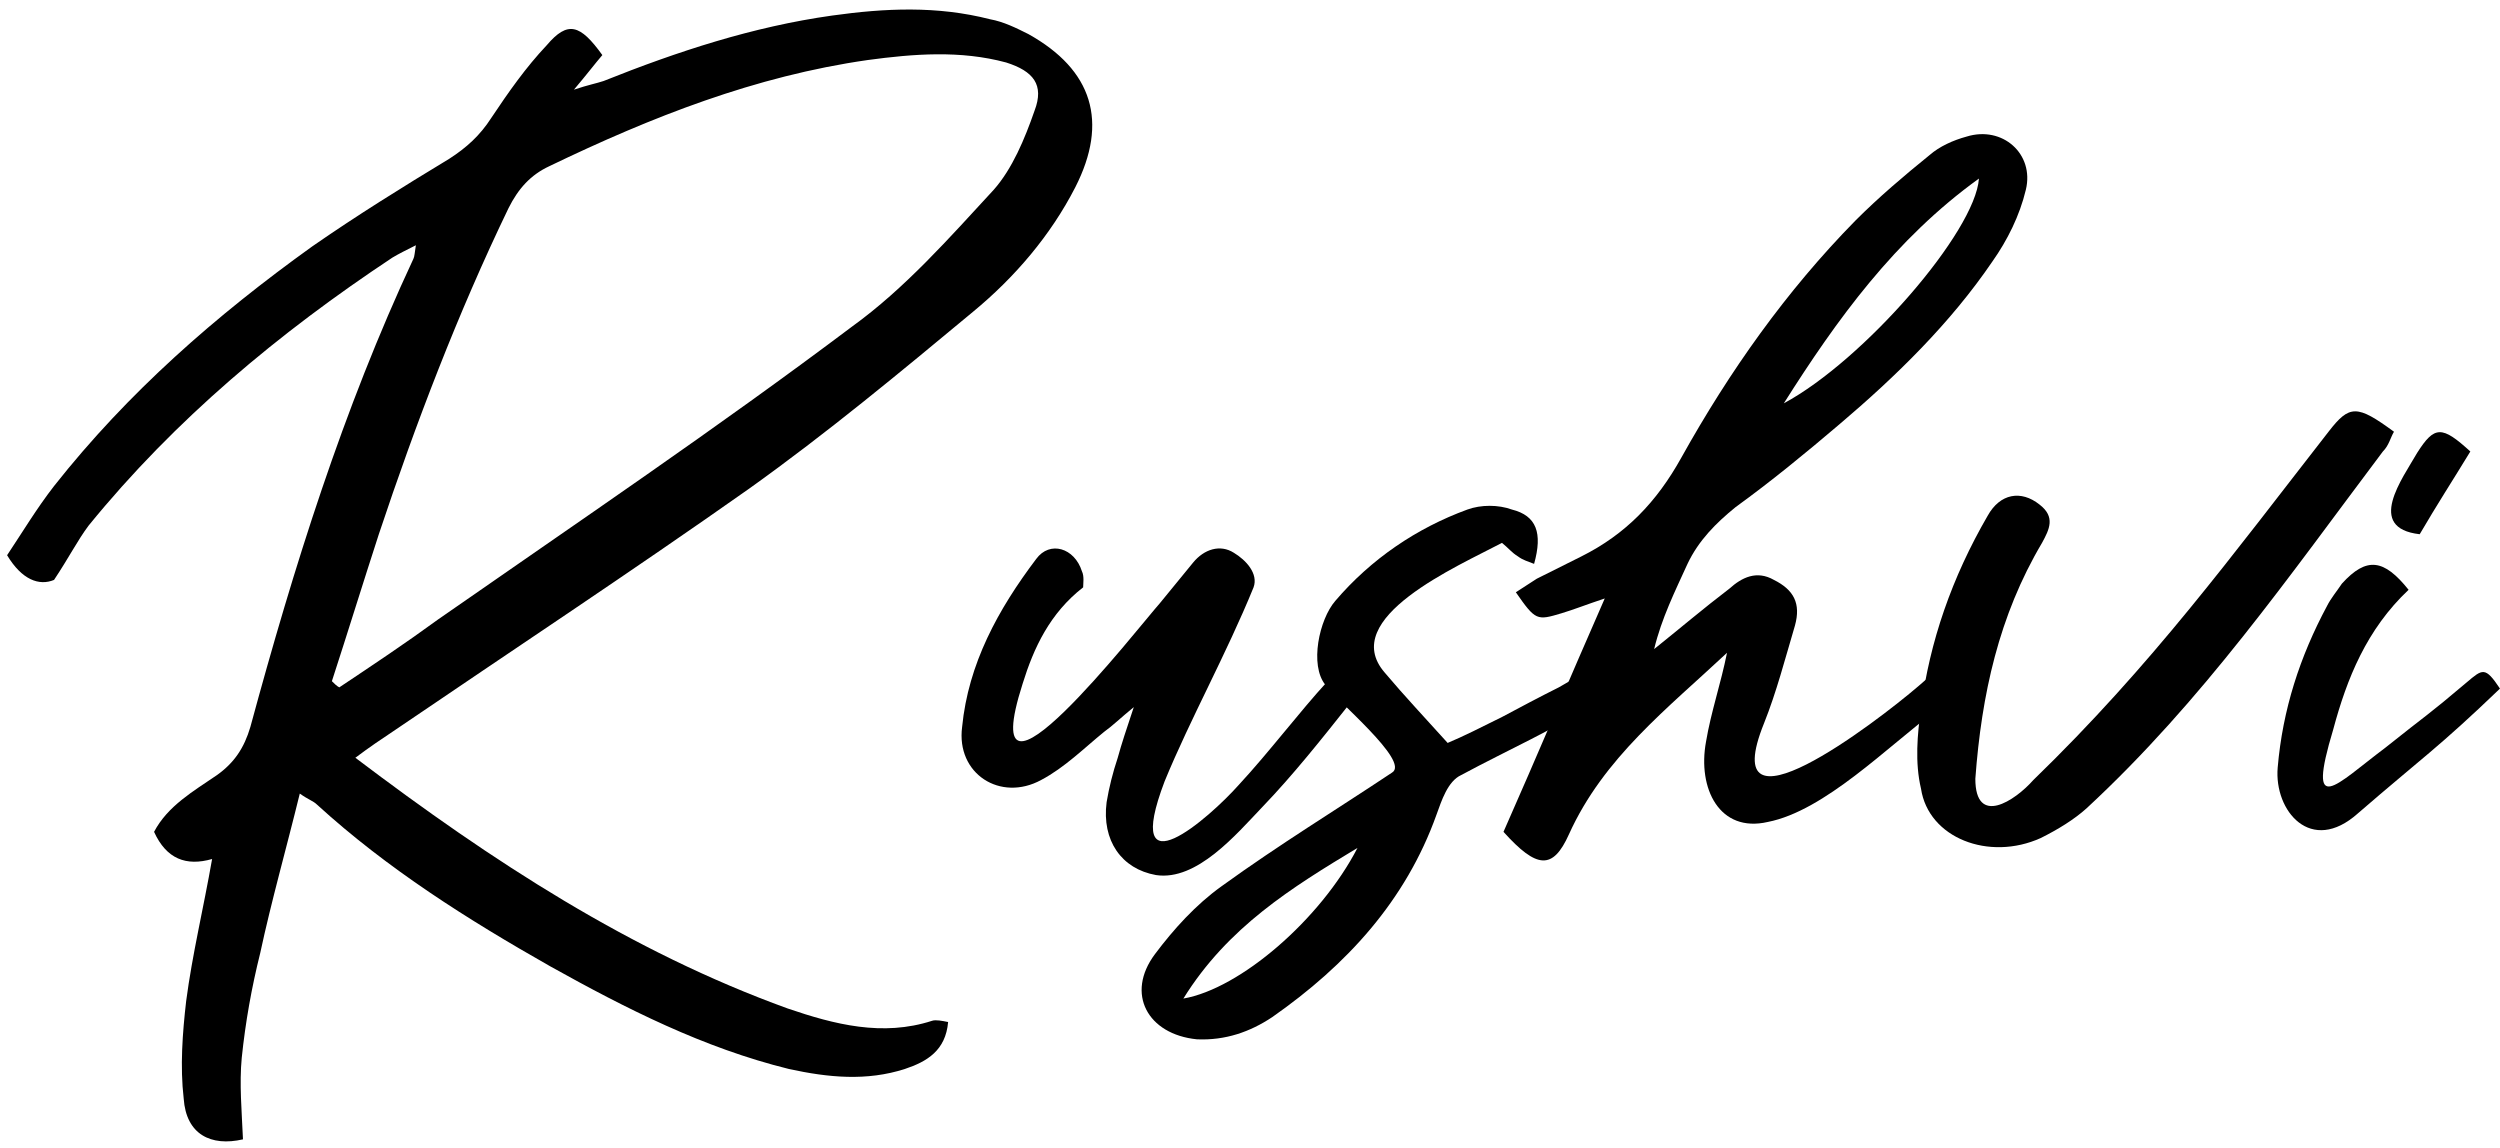
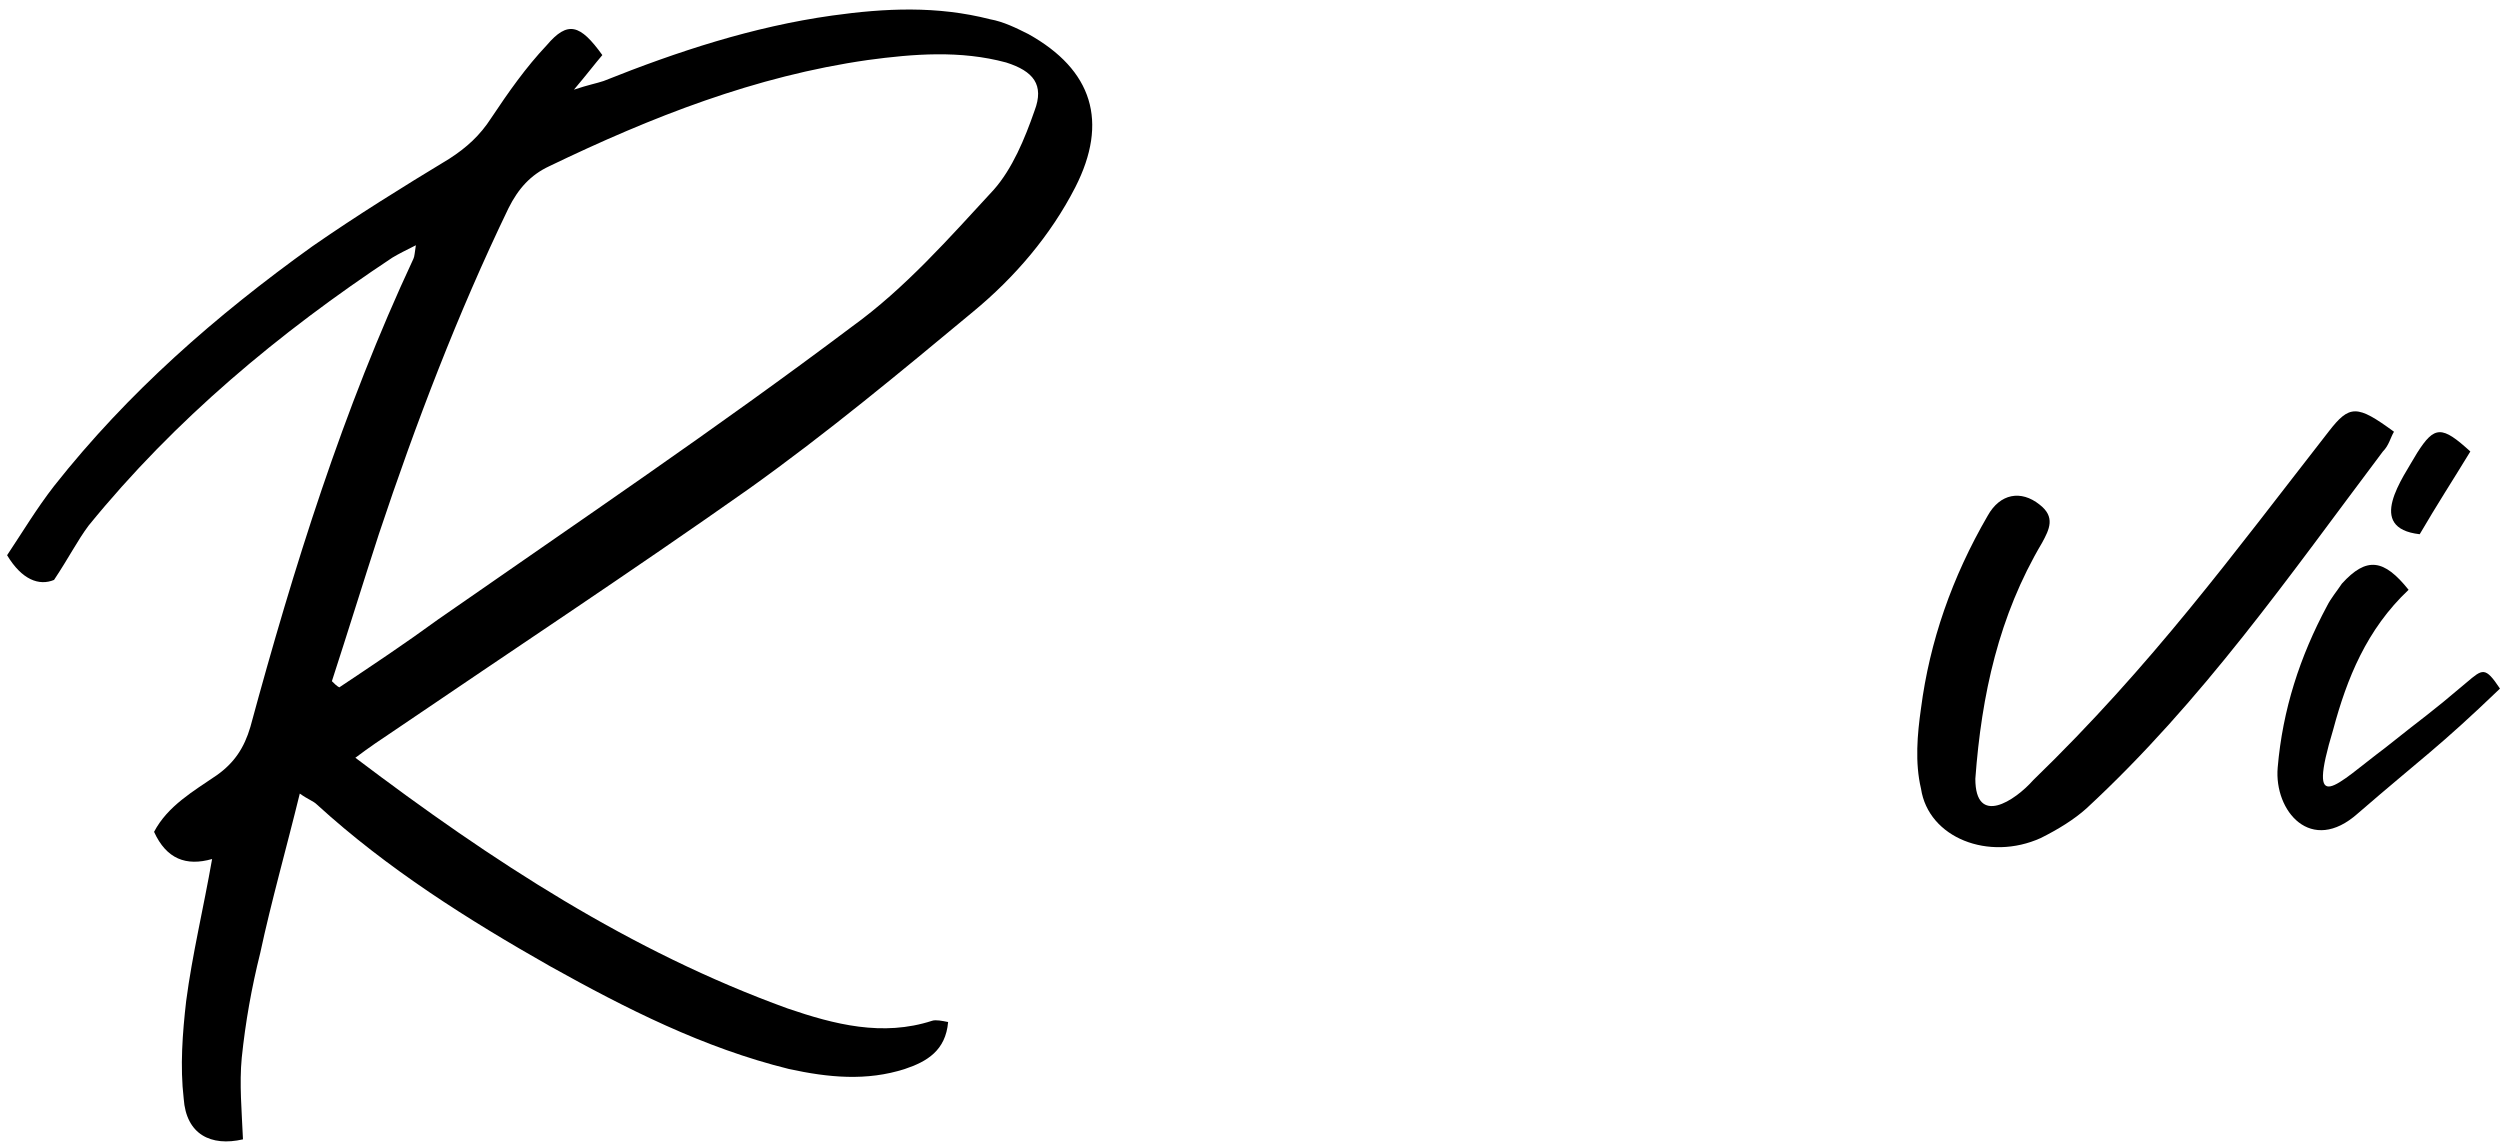
<svg xmlns="http://www.w3.org/2000/svg" width="257" height="118" viewBox="0 0 257 118" fill="none">
  <path d="M36.531 77.897C50.622 88.561 64.841 97.828 80.963 103.668C85.787 105.318 90.739 106.588 95.817 104.937C96.197 104.81 96.832 104.937 97.467 105.064C97.213 107.984 95.309 109.127 93.024 109.889C89.088 111.158 85.153 110.777 81.09 109.889C72.331 107.73 64.333 103.668 56.589 99.352C48.083 94.528 39.831 89.323 32.595 82.721C32.214 82.34 31.706 82.213 30.818 81.579C29.421 87.291 27.898 92.623 26.755 97.955C25.867 101.51 25.232 105.064 24.851 108.746C24.597 111.412 24.851 114.205 24.978 117.125C21.677 117.886 19.138 116.617 18.884 112.935C18.504 109.635 18.758 106.207 19.138 102.906C19.773 98.082 20.916 93.385 21.804 88.307C19.138 89.069 17.107 88.307 15.838 85.514C17.234 82.848 19.9 81.325 22.312 79.674C24.089 78.405 25.105 76.881 25.74 74.723C30.183 58.346 35.261 42.097 42.497 26.609C42.624 26.355 42.624 25.974 42.751 25.212C41.736 25.72 40.974 26.101 40.339 26.482C28.66 34.226 17.996 43.112 9.109 54.03C7.967 55.554 7.078 57.331 5.555 59.616C4.031 60.251 2.254 59.616 0.73 57.077C2.254 54.792 3.777 52.253 5.555 49.968C13.172 40.319 22.185 32.449 32.087 25.339C36.657 22.166 41.355 19.246 46.179 16.326C47.956 15.183 49.353 13.914 50.495 12.136C52.273 9.471 54.05 6.931 56.208 4.646C58.366 2.107 59.636 2.488 61.921 5.662C61.159 6.551 60.397 7.566 59.001 9.217C60.524 8.709 61.286 8.582 62.048 8.328C69.665 5.281 77.409 2.742 85.534 1.6C90.992 0.838 96.324 0.584 101.783 1.98C103.18 2.234 104.449 2.869 105.719 3.504C112.32 7.185 113.97 12.517 110.543 19.246C108.004 24.197 104.322 28.513 100.006 32.068C92.516 38.288 85.026 44.509 77.028 50.222C64.968 58.727 52.653 66.852 40.339 75.231C39.197 75.993 38.054 76.754 36.531 77.897ZM34.118 70.026C34.372 70.28 34.626 70.534 34.88 70.661C38.308 68.376 41.736 66.091 45.036 63.678C59.255 53.776 73.727 44.001 87.565 33.591C93.024 29.656 97.594 24.451 102.164 19.5C104.068 17.341 105.338 14.295 106.353 11.375C107.369 8.709 106.227 7.312 103.434 6.424C98.736 5.154 93.912 5.535 89.215 6.17C77.663 7.82 66.999 12.009 56.462 17.088C54.558 17.976 53.288 19.373 52.273 21.404C47.068 32.195 42.751 43.493 38.943 54.919C37.292 59.997 35.769 64.948 34.118 70.026Z" fill="black" />
-   <path d="M138.77 72.311C135.85 75.993 132.93 79.674 129.756 82.975C127.09 85.768 123.028 90.592 118.838 89.957C115.284 89.323 113.252 86.403 113.76 82.467C114.014 80.944 114.395 79.42 114.903 77.897C115.284 76.501 115.791 74.977 116.553 72.692C115.157 73.835 114.395 74.596 113.506 75.231C111.475 76.881 109.444 78.912 107.032 80.182C102.842 82.467 98.272 79.547 98.907 74.723C99.542 68.249 102.589 62.663 106.524 57.458C107.92 55.554 110.46 56.315 111.221 58.727C111.475 59.235 111.348 59.997 111.348 60.378C107.92 63.044 106.27 66.598 105.128 70.28C99.923 86.53 117.061 64.44 119.219 62.028C120.362 60.632 121.504 59.235 122.647 57.839C123.789 56.442 125.44 55.934 126.836 56.823C128.106 57.585 129.375 58.981 128.867 60.378C126.074 67.233 122.393 73.835 119.727 80.309C115.284 91.989 124.297 84.118 127.344 80.69C130.518 77.262 133.565 73.2 136.484 70.026C138.389 68.122 138.643 68.883 139.15 69.264C139.785 69.772 140.293 70.28 138.77 72.311Z" fill="black" />
-   <path d="M157.705 57.966C157.07 57.712 156.562 57.585 156.055 57.204C155.42 56.823 155.039 56.315 154.404 55.807C149.834 58.22 137.52 63.551 142.344 69.137C144.375 71.549 146.533 73.835 148.818 76.374C150.342 75.739 152.373 74.723 154.404 73.708C156.309 72.692 158.213 71.676 160.244 70.661C162.783 69.264 162.275 68.883 164.56 71.93C159.609 75.104 155.166 77.008 150.215 79.674C148.818 80.309 148.184 82.34 147.676 83.737C144.502 92.623 138.409 99.225 130.791 104.557C128.506 106.08 125.967 106.969 123.047 106.842C117.969 106.334 115.684 102.145 118.731 98.082C120.635 95.543 122.921 93.004 125.586 91.1C131.553 86.784 137.393 83.229 143.106 79.42C145.01 78.278 137.266 71.93 136.25 70.407C134.6 68.376 135.616 63.678 137.266 61.774C140.948 57.458 145.645 54.284 150.85 52.38C152.246 51.872 154.023 51.872 155.42 52.38C157.959 53.015 158.594 54.792 157.705 57.966ZM139.551 87.164C132.823 91.227 126.221 95.289 121.651 102.652C127.491 101.637 135.743 94.528 139.551 87.164Z" fill="black" />
-   <path d="M201.658 71.042C200.642 71.803 199.753 72.438 198.992 73.073C194.041 76.754 187.566 83.356 181.726 84.498C176.775 85.641 174.49 81.071 175.379 76.247C175.887 73.2 176.902 70.28 177.537 67.106C171.443 72.819 164.842 77.897 161.287 85.768C159.637 89.45 157.987 89.323 154.559 85.514C157.987 77.77 161.287 69.899 164.969 61.52C163.065 62.155 161.795 62.663 160.526 63.044C157.987 63.805 157.86 63.805 155.829 60.886C156.59 60.378 157.225 59.997 157.987 59.489C159.51 58.727 161.034 57.966 162.557 57.204C167.127 54.919 170.301 51.618 172.84 47.048C177.791 38.161 183.631 29.91 190.74 22.673C193.152 20.261 195.691 18.103 198.357 15.945C199.373 15.056 200.769 14.422 202.166 14.041C205.847 12.898 209.148 15.818 208.259 19.5C207.624 22.166 206.355 24.705 204.831 26.863C200.515 33.21 194.929 38.669 189.09 43.62C185.662 46.54 182.107 49.46 178.426 52.126C176.395 53.776 174.617 55.554 173.475 57.966C172.205 60.759 170.809 63.551 170.047 66.725C172.586 64.694 175.125 62.536 177.791 60.505C179.061 59.362 180.584 58.6 182.361 59.616C184.392 60.632 185.154 62.028 184.519 64.313C183.504 67.741 182.615 71.169 181.346 74.342C176.268 86.91 192.771 74.342 197.214 70.534C199.119 68.883 200.007 67.868 201.658 71.042ZM183.377 41.462C191.629 37.019 203.054 23.816 203.435 18.357C194.802 24.578 188.836 32.829 183.377 41.462Z" fill="black" />
  <path d="M246.101 44.382C245.721 45.017 245.594 45.778 244.959 46.413C235.311 59.235 226.424 72.057 214.491 83.102C213.221 84.245 211.571 85.26 209.793 86.149C204.462 88.561 198.241 86.149 197.479 81.071C196.845 78.405 197.098 75.485 197.479 72.819C198.368 65.964 200.653 59.362 204.335 53.015C205.604 50.73 207.762 50.349 209.667 51.872C211.317 53.142 210.682 54.411 209.92 55.807C205.477 63.298 203.7 71.422 203.065 80.055C203.065 85.006 207.128 82.34 209.032 80.182C221.219 68.376 229.471 57.077 239.373 44.382C241.531 41.589 242.293 41.589 246.101 44.382Z" fill="black" />
  <path d="M245.191 76.881C249.634 73.327 249.38 73.708 253.57 70.153C255.22 68.757 255.474 68.503 256.997 70.788C250.65 76.881 248.999 77.897 242.398 83.61C237.574 87.926 233.765 83.356 234.146 78.912C234.654 72.946 236.431 67.487 239.224 62.282C239.605 61.52 240.24 60.759 240.748 59.997C243.287 57.204 245.064 57.458 247.603 60.632C243.287 64.694 241.255 69.772 239.859 74.977C237.066 84.245 240.113 80.69 245.191 76.881ZM253.951 46.413C252.173 49.333 250.523 51.872 248.746 54.919C243.16 54.284 246.968 49.206 248.492 46.54C250.269 43.747 251.031 43.747 253.951 46.413Z" fill="black" />
</svg>